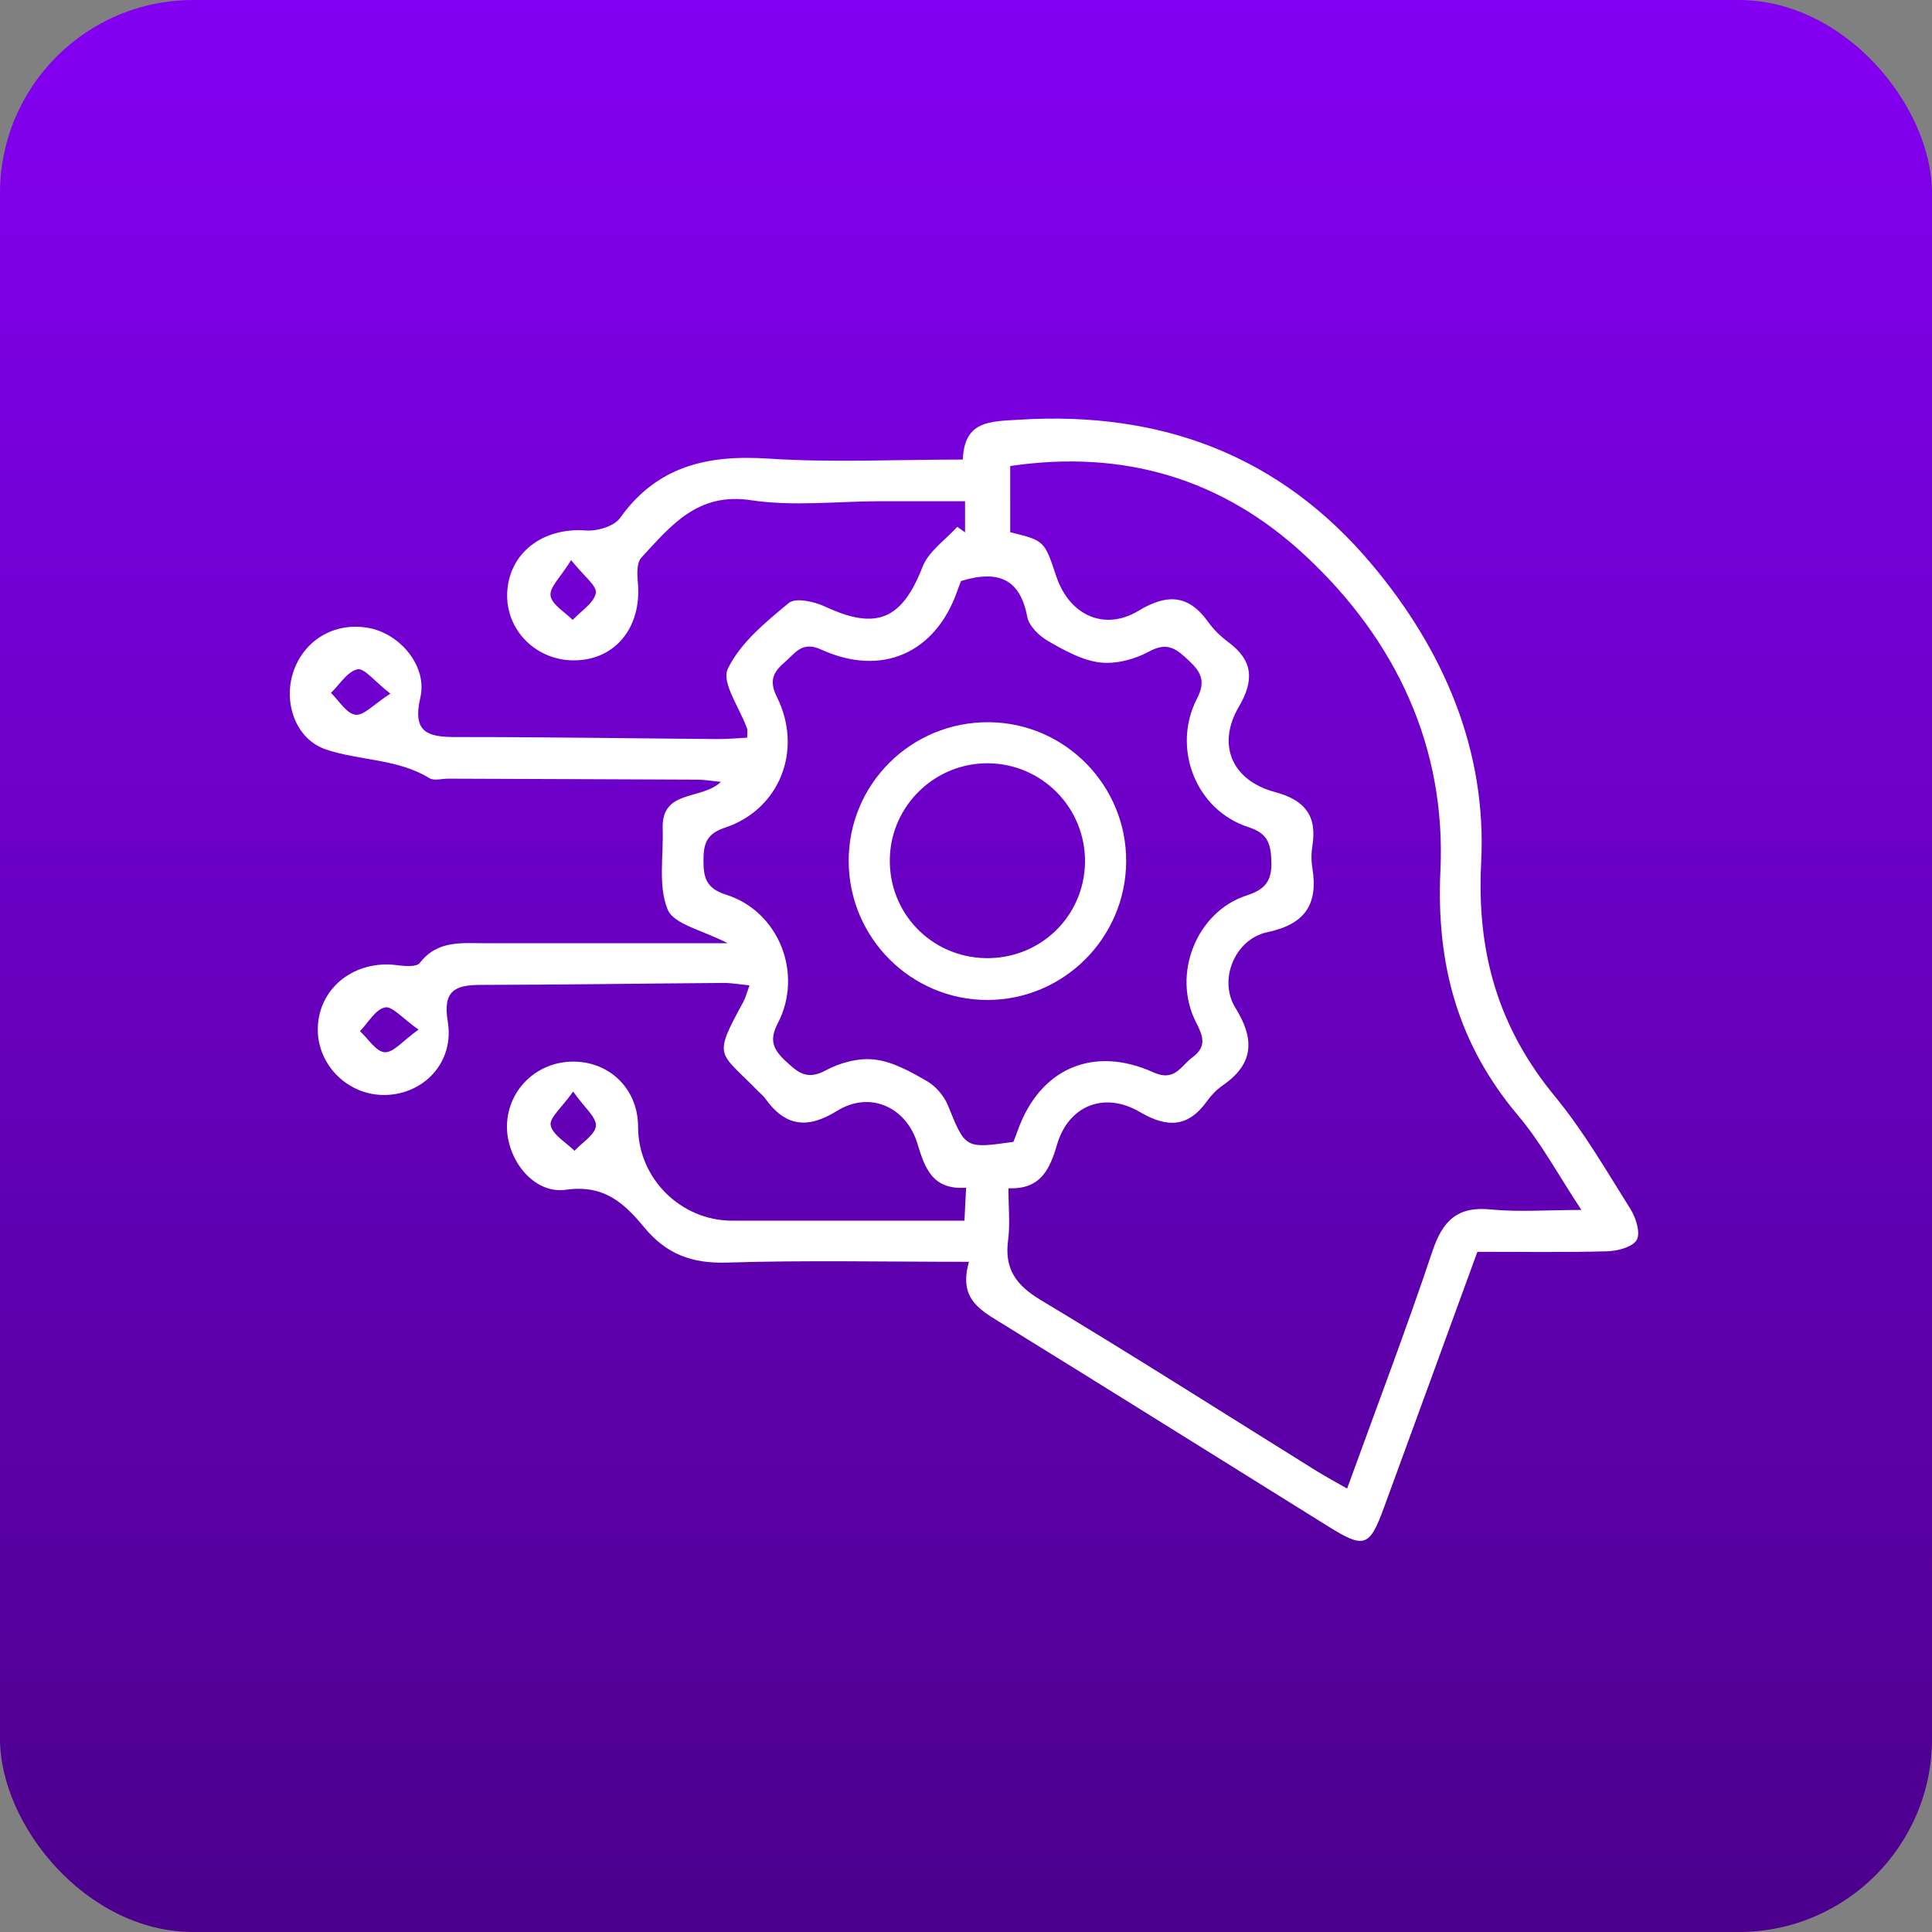
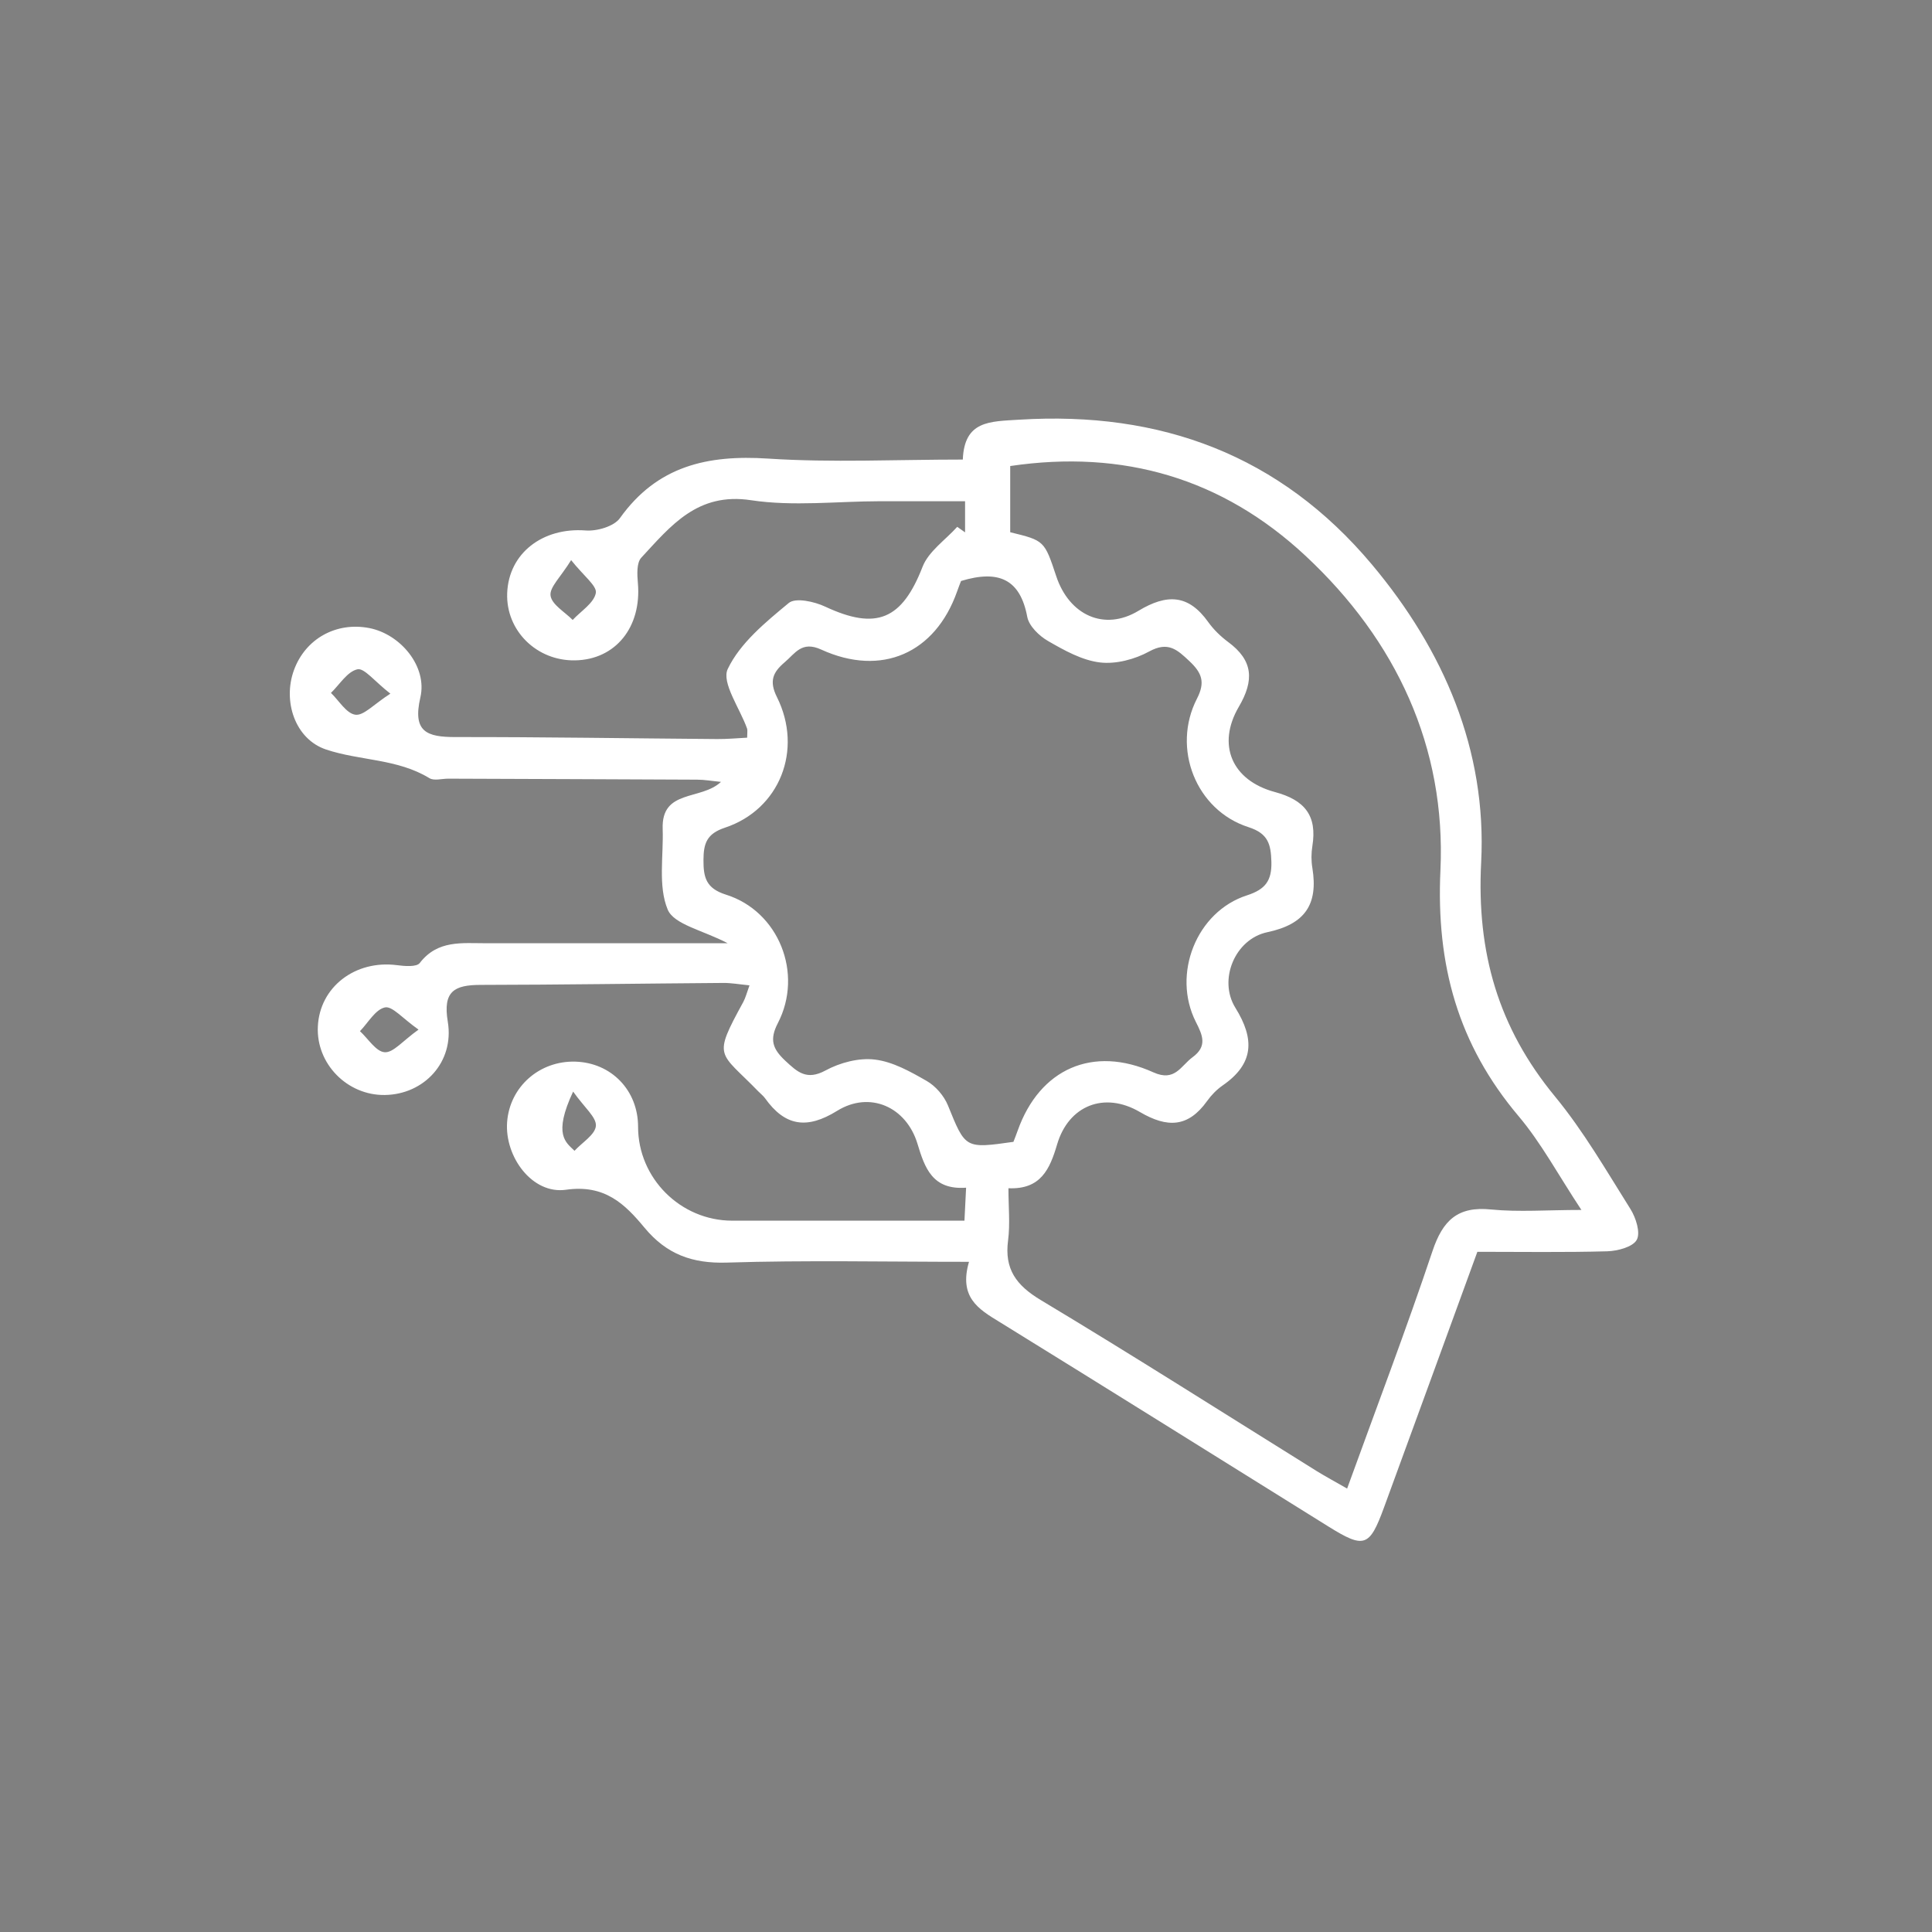
<svg xmlns="http://www.w3.org/2000/svg" width="60" height="60" viewBox="0 0 60 60" fill="none">
  <rect x="0" y="0" width="60" height="60" fill="#808080" stroke="none" />
-   <rect width="60" height="60" rx="6" fill="url(#paint0_linear_129_1489)" />
-   <path d="M30.093 39.187C27.451 39.187 25.009 39.134 22.569 39.211C21.494 39.244 20.699 38.95 20.018 38.13C19.403 37.388 18.78 36.777 17.576 36.949C16.526 37.098 15.669 35.919 15.749 34.846C15.831 33.751 16.752 32.939 17.866 32.97C18.988 33.003 19.816 33.863 19.816 34.993C19.816 36.591 21.134 37.907 22.736 37.909C25.115 37.91 27.492 37.909 29.952 37.909C29.969 37.558 29.983 37.255 30.003 36.885C28.957 36.961 28.72 36.273 28.493 35.52C28.144 34.372 27.012 33.869 25.996 34.499C25.06 35.079 24.379 34.977 23.76 34.108C23.703 34.029 23.623 33.969 23.554 33.898C22.33 32.635 22.119 32.882 23.082 31.12C23.155 30.986 23.192 30.832 23.276 30.601C22.955 30.569 22.708 30.524 22.462 30.526C19.949 30.544 17.437 30.583 14.925 30.587C14.116 30.589 13.748 30.777 13.906 31.727C14.116 32.982 13.17 33.99 11.95 34.006C10.783 34.022 9.816 33.035 9.871 31.881C9.927 30.652 11.032 29.806 12.328 29.974C12.565 30.005 12.937 30.037 13.037 29.906C13.591 29.185 14.353 29.295 15.095 29.293C17.531 29.291 19.965 29.293 22.599 29.293C21.825 28.887 20.928 28.713 20.735 28.245C20.433 27.515 20.609 26.588 20.58 25.744C20.535 24.501 21.765 24.867 22.391 24.282C22.101 24.254 21.876 24.213 21.651 24.213C19.074 24.2 16.495 24.192 13.918 24.182C13.722 24.182 13.482 24.254 13.338 24.168C12.346 23.559 11.175 23.628 10.127 23.277C9.162 22.954 8.778 21.777 9.127 20.816C9.481 19.839 10.438 19.304 11.472 19.506C12.434 19.694 13.278 20.696 13.055 21.658C12.806 22.733 13.258 22.891 14.147 22.89C16.855 22.887 19.564 22.931 22.272 22.952C22.583 22.954 22.896 22.925 23.204 22.909C23.204 22.75 23.219 22.684 23.202 22.629C22.979 21.998 22.399 21.2 22.601 20.775C22.986 19.968 23.777 19.322 24.496 18.726C24.706 18.552 25.291 18.681 25.628 18.84C27.224 19.586 28.015 19.239 28.651 17.602C28.837 17.123 29.36 16.77 29.728 16.361C29.809 16.418 29.891 16.477 29.971 16.533C29.971 16.247 29.971 15.963 29.971 15.566C29.078 15.566 28.207 15.564 27.334 15.566C25.996 15.568 24.633 15.732 23.327 15.535C21.659 15.28 20.832 16.332 19.916 17.319C19.767 17.479 19.787 17.843 19.81 18.108C19.93 19.474 19.117 20.487 17.86 20.508C16.665 20.53 15.708 19.582 15.751 18.421C15.798 17.177 16.857 16.375 18.185 16.474C18.538 16.502 19.068 16.349 19.252 16.091C20.41 14.469 21.972 14.119 23.856 14.242C25.835 14.371 27.831 14.272 29.901 14.272C29.948 13.059 30.741 13.091 31.651 13.034C36.047 12.76 39.752 14.131 42.605 17.53C44.84 20.193 46.177 23.303 45.999 26.778C45.854 29.582 46.531 31.917 48.294 34.055C49.181 35.132 49.888 36.36 50.634 37.546C50.804 37.816 50.953 38.283 50.831 38.504C50.708 38.727 50.238 38.85 49.915 38.86C48.581 38.897 47.246 38.876 45.881 38.876C44.904 41.553 43.947 44.182 42.983 46.812C42.531 48.048 42.37 48.101 41.25 47.404C37.845 45.285 34.446 43.156 31.034 41.05C30.384 40.654 29.773 40.286 30.093 39.187ZM49.112 37.576C48.386 36.477 47.863 35.494 47.16 34.662C45.282 32.438 44.597 29.974 44.734 27.027C44.91 23.209 43.365 19.892 40.547 17.264C37.961 14.851 34.88 13.954 31.373 14.473C31.373 15.196 31.373 15.87 31.373 16.529C32.434 16.788 32.434 16.788 32.803 17.896C33.204 19.102 34.291 19.611 35.356 18.969C36.243 18.435 36.909 18.458 37.522 19.318C37.69 19.553 37.91 19.766 38.143 19.939C38.918 20.512 38.957 21.125 38.471 21.953C37.784 23.13 38.256 24.237 39.592 24.597C40.52 24.846 40.909 25.329 40.757 26.273C40.721 26.496 40.719 26.733 40.757 26.957C40.941 28.084 40.532 28.703 39.359 28.95C38.352 29.162 37.827 30.43 38.366 31.298C38.971 32.273 38.944 33.037 37.97 33.71C37.786 33.838 37.618 34.01 37.487 34.194C36.899 35.016 36.253 35.034 35.401 34.535C34.291 33.885 33.184 34.337 32.83 35.539C32.603 36.309 32.323 36.945 31.318 36.902C31.318 37.484 31.373 38.008 31.307 38.52C31.189 39.412 31.557 39.914 32.321 40.374C35.199 42.101 38.033 43.906 40.884 45.681C41.176 45.861 41.477 46.023 41.836 46.229C42.754 43.697 43.67 41.292 44.487 38.854C44.806 37.901 45.268 37.454 46.31 37.562C47.17 37.646 48.041 37.576 49.112 37.576ZM29.846 18.043C29.812 18.131 29.765 18.249 29.723 18.37C29.047 20.283 27.381 21.029 25.506 20.174C24.898 19.895 24.698 20.289 24.365 20.571C24.003 20.878 23.881 21.153 24.128 21.648C24.947 23.289 24.214 25.141 22.512 25.705C21.945 25.893 21.849 26.199 21.847 26.708C21.845 27.246 21.923 27.589 22.548 27.785C24.185 28.3 24.956 30.233 24.157 31.774C23.889 32.291 23.999 32.577 24.384 32.939C24.766 33.295 25.05 33.562 25.638 33.244C26.086 33.001 26.674 32.845 27.169 32.906C27.727 32.972 28.275 33.281 28.781 33.571C29.057 33.73 29.315 34.029 29.437 34.325C29.983 35.668 29.963 35.676 31.473 35.461C31.516 35.349 31.563 35.232 31.606 35.11C32.286 33.195 33.94 32.453 35.82 33.303C36.49 33.605 36.67 33.101 37.036 32.833C37.498 32.494 37.352 32.156 37.14 31.74C36.386 30.254 37.158 28.308 38.728 27.805C39.3 27.62 39.5 27.348 39.484 26.761C39.468 26.216 39.384 25.884 38.773 25.688C37.144 25.165 36.38 23.24 37.173 21.697C37.441 21.178 37.318 20.89 36.938 20.532C36.558 20.174 36.275 19.911 35.689 20.232C35.242 20.477 34.655 20.632 34.16 20.573C33.602 20.506 33.051 20.197 32.548 19.907C32.272 19.749 31.955 19.441 31.902 19.155C31.684 17.996 31.025 17.685 29.846 18.043ZM17.737 17.395C17.41 17.925 17.061 18.239 17.098 18.499C17.137 18.777 17.541 19.005 17.785 19.253C18.042 18.977 18.444 18.73 18.504 18.417C18.547 18.198 18.126 17.886 17.737 17.395ZM12.123 21.542C11.631 21.159 11.314 20.739 11.1 20.786C10.787 20.855 10.548 21.258 10.278 21.519C10.529 21.76 10.758 22.159 11.036 22.196C11.294 22.232 11.602 21.877 12.123 21.542ZM17.799 33.9C17.449 34.396 17.053 34.719 17.102 34.946C17.167 35.249 17.578 35.478 17.842 35.739C18.079 35.48 18.486 35.238 18.506 34.964C18.526 34.697 18.152 34.4 17.799 33.9ZM12.998 31.975C12.506 31.631 12.185 31.239 11.956 31.286C11.658 31.349 11.433 31.762 11.179 32.024C11.433 32.257 11.678 32.661 11.946 32.678C12.213 32.698 12.504 32.328 12.998 31.975Z" fill="white" />
-   <path d="M30.663 31.055C28.299 31.055 26.372 29.132 26.357 26.761C26.341 24.354 28.297 22.41 30.715 22.429C33.079 22.449 34.992 24.397 34.974 26.765C34.955 29.136 33.026 31.055 30.663 31.055ZM33.696 26.784C33.719 25.1 32.372 23.72 30.688 23.704C29.047 23.69 27.682 25.002 27.635 26.639C27.586 28.333 28.898 29.716 30.594 29.755C32.29 29.794 33.67 28.472 33.696 26.784Z" fill="white" />
+   <path d="M30.093 39.187C27.451 39.187 25.009 39.134 22.569 39.211C21.494 39.244 20.699 38.95 20.018 38.13C19.403 37.388 18.78 36.777 17.576 36.949C16.526 37.098 15.669 35.919 15.749 34.846C15.831 33.751 16.752 32.939 17.866 32.97C18.988 33.003 19.816 33.863 19.816 34.993C19.816 36.591 21.134 37.907 22.736 37.909C25.115 37.91 27.492 37.909 29.952 37.909C29.969 37.558 29.983 37.255 30.003 36.885C28.957 36.961 28.72 36.273 28.493 35.52C28.144 34.372 27.012 33.869 25.996 34.499C25.06 35.079 24.379 34.977 23.76 34.108C23.703 34.029 23.623 33.969 23.554 33.898C22.33 32.635 22.119 32.882 23.082 31.12C23.155 30.986 23.192 30.832 23.276 30.601C22.955 30.569 22.708 30.524 22.462 30.526C19.949 30.544 17.437 30.583 14.925 30.587C14.116 30.589 13.748 30.777 13.906 31.727C14.116 32.982 13.17 33.99 11.95 34.006C10.783 34.022 9.816 33.035 9.871 31.881C9.927 30.652 11.032 29.806 12.328 29.974C12.565 30.005 12.937 30.037 13.037 29.906C13.591 29.185 14.353 29.295 15.095 29.293C17.531 29.291 19.965 29.293 22.599 29.293C21.825 28.887 20.928 28.713 20.735 28.245C20.433 27.515 20.609 26.588 20.58 25.744C20.535 24.501 21.765 24.867 22.391 24.282C22.101 24.254 21.876 24.213 21.651 24.213C19.074 24.2 16.495 24.192 13.918 24.182C13.722 24.182 13.482 24.254 13.338 24.168C12.346 23.559 11.175 23.628 10.127 23.277C9.162 22.954 8.778 21.777 9.127 20.816C9.481 19.839 10.438 19.304 11.472 19.506C12.434 19.694 13.278 20.696 13.055 21.658C12.806 22.733 13.258 22.891 14.147 22.89C16.855 22.887 19.564 22.931 22.272 22.952C22.583 22.954 22.896 22.925 23.204 22.909C23.204 22.75 23.219 22.684 23.202 22.629C22.979 21.998 22.399 21.2 22.601 20.775C22.986 19.968 23.777 19.322 24.496 18.726C24.706 18.552 25.291 18.681 25.628 18.84C27.224 19.586 28.015 19.239 28.651 17.602C28.837 17.123 29.36 16.77 29.728 16.361C29.809 16.418 29.891 16.477 29.971 16.533C29.971 16.247 29.971 15.963 29.971 15.566C29.078 15.566 28.207 15.564 27.334 15.566C25.996 15.568 24.633 15.732 23.327 15.535C21.659 15.28 20.832 16.332 19.916 17.319C19.767 17.479 19.787 17.843 19.81 18.108C19.93 19.474 19.117 20.487 17.86 20.508C16.665 20.53 15.708 19.582 15.751 18.421C15.798 17.177 16.857 16.375 18.185 16.474C18.538 16.502 19.068 16.349 19.252 16.091C20.41 14.469 21.972 14.119 23.856 14.242C25.835 14.371 27.831 14.272 29.901 14.272C29.948 13.059 30.741 13.091 31.651 13.034C36.047 12.76 39.752 14.131 42.605 17.53C44.84 20.193 46.177 23.303 45.999 26.778C45.854 29.582 46.531 31.917 48.294 34.055C49.181 35.132 49.888 36.36 50.634 37.546C50.804 37.816 50.953 38.283 50.831 38.504C50.708 38.727 50.238 38.85 49.915 38.86C48.581 38.897 47.246 38.876 45.881 38.876C44.904 41.553 43.947 44.182 42.983 46.812C42.531 48.048 42.37 48.101 41.25 47.404C37.845 45.285 34.446 43.156 31.034 41.05C30.384 40.654 29.773 40.286 30.093 39.187ZM49.112 37.576C48.386 36.477 47.863 35.494 47.16 34.662C45.282 32.438 44.597 29.974 44.734 27.027C44.91 23.209 43.365 19.892 40.547 17.264C37.961 14.851 34.88 13.954 31.373 14.473C31.373 15.196 31.373 15.87 31.373 16.529C32.434 16.788 32.434 16.788 32.803 17.896C33.204 19.102 34.291 19.611 35.356 18.969C36.243 18.435 36.909 18.458 37.522 19.318C37.69 19.553 37.91 19.766 38.143 19.939C38.918 20.512 38.957 21.125 38.471 21.953C37.784 23.13 38.256 24.237 39.592 24.597C40.52 24.846 40.909 25.329 40.757 26.273C40.721 26.496 40.719 26.733 40.757 26.957C40.941 28.084 40.532 28.703 39.359 28.95C38.352 29.162 37.827 30.43 38.366 31.298C38.971 32.273 38.944 33.037 37.97 33.71C37.786 33.838 37.618 34.01 37.487 34.194C36.899 35.016 36.253 35.034 35.401 34.535C34.291 33.885 33.184 34.337 32.83 35.539C32.603 36.309 32.323 36.945 31.318 36.902C31.318 37.484 31.373 38.008 31.307 38.52C31.189 39.412 31.557 39.914 32.321 40.374C35.199 42.101 38.033 43.906 40.884 45.681C41.176 45.861 41.477 46.023 41.836 46.229C42.754 43.697 43.67 41.292 44.487 38.854C44.806 37.901 45.268 37.454 46.31 37.562C47.17 37.646 48.041 37.576 49.112 37.576ZM29.846 18.043C29.812 18.131 29.765 18.249 29.723 18.37C29.047 20.283 27.381 21.029 25.506 20.174C24.898 19.895 24.698 20.289 24.365 20.571C24.003 20.878 23.881 21.153 24.128 21.648C24.947 23.289 24.214 25.141 22.512 25.705C21.945 25.893 21.849 26.199 21.847 26.708C21.845 27.246 21.923 27.589 22.548 27.785C24.185 28.3 24.956 30.233 24.157 31.774C23.889 32.291 23.999 32.577 24.384 32.939C24.766 33.295 25.05 33.562 25.638 33.244C26.086 33.001 26.674 32.845 27.169 32.906C27.727 32.972 28.275 33.281 28.781 33.571C29.057 33.73 29.315 34.029 29.437 34.325C29.983 35.668 29.963 35.676 31.473 35.461C31.516 35.349 31.563 35.232 31.606 35.11C32.286 33.195 33.94 32.453 35.82 33.303C36.49 33.605 36.67 33.101 37.036 32.833C37.498 32.494 37.352 32.156 37.14 31.74C36.386 30.254 37.158 28.308 38.728 27.805C39.3 27.62 39.5 27.348 39.484 26.761C39.468 26.216 39.384 25.884 38.773 25.688C37.144 25.165 36.38 23.24 37.173 21.697C37.441 21.178 37.318 20.89 36.938 20.532C36.558 20.174 36.275 19.911 35.689 20.232C35.242 20.477 34.655 20.632 34.16 20.573C33.602 20.506 33.051 20.197 32.548 19.907C32.272 19.749 31.955 19.441 31.902 19.155C31.684 17.996 31.025 17.685 29.846 18.043ZM17.737 17.395C17.41 17.925 17.061 18.239 17.098 18.499C17.137 18.777 17.541 19.005 17.785 19.253C18.042 18.977 18.444 18.73 18.504 18.417C18.547 18.198 18.126 17.886 17.737 17.395ZM12.123 21.542C11.631 21.159 11.314 20.739 11.1 20.786C10.787 20.855 10.548 21.258 10.278 21.519C10.529 21.76 10.758 22.159 11.036 22.196C11.294 22.232 11.602 21.877 12.123 21.542ZM17.799 33.9C17.167 35.249 17.578 35.478 17.842 35.739C18.079 35.48 18.486 35.238 18.506 34.964C18.526 34.697 18.152 34.4 17.799 33.9ZM12.998 31.975C12.506 31.631 12.185 31.239 11.956 31.286C11.658 31.349 11.433 31.762 11.179 32.024C11.433 32.257 11.678 32.661 11.946 32.678C12.213 32.698 12.504 32.328 12.998 31.975Z" fill="white" />
  <defs>
    <linearGradient id="paint0_linear_129_1489" x1="30" y1="0" x2="30" y2="60" gradientUnits="userSpaceOnUse">
      <stop stop-color="#8400F2" />
      <stop offset="1" stop-color="#4C008C" />
    </linearGradient>
  </defs>
</svg>